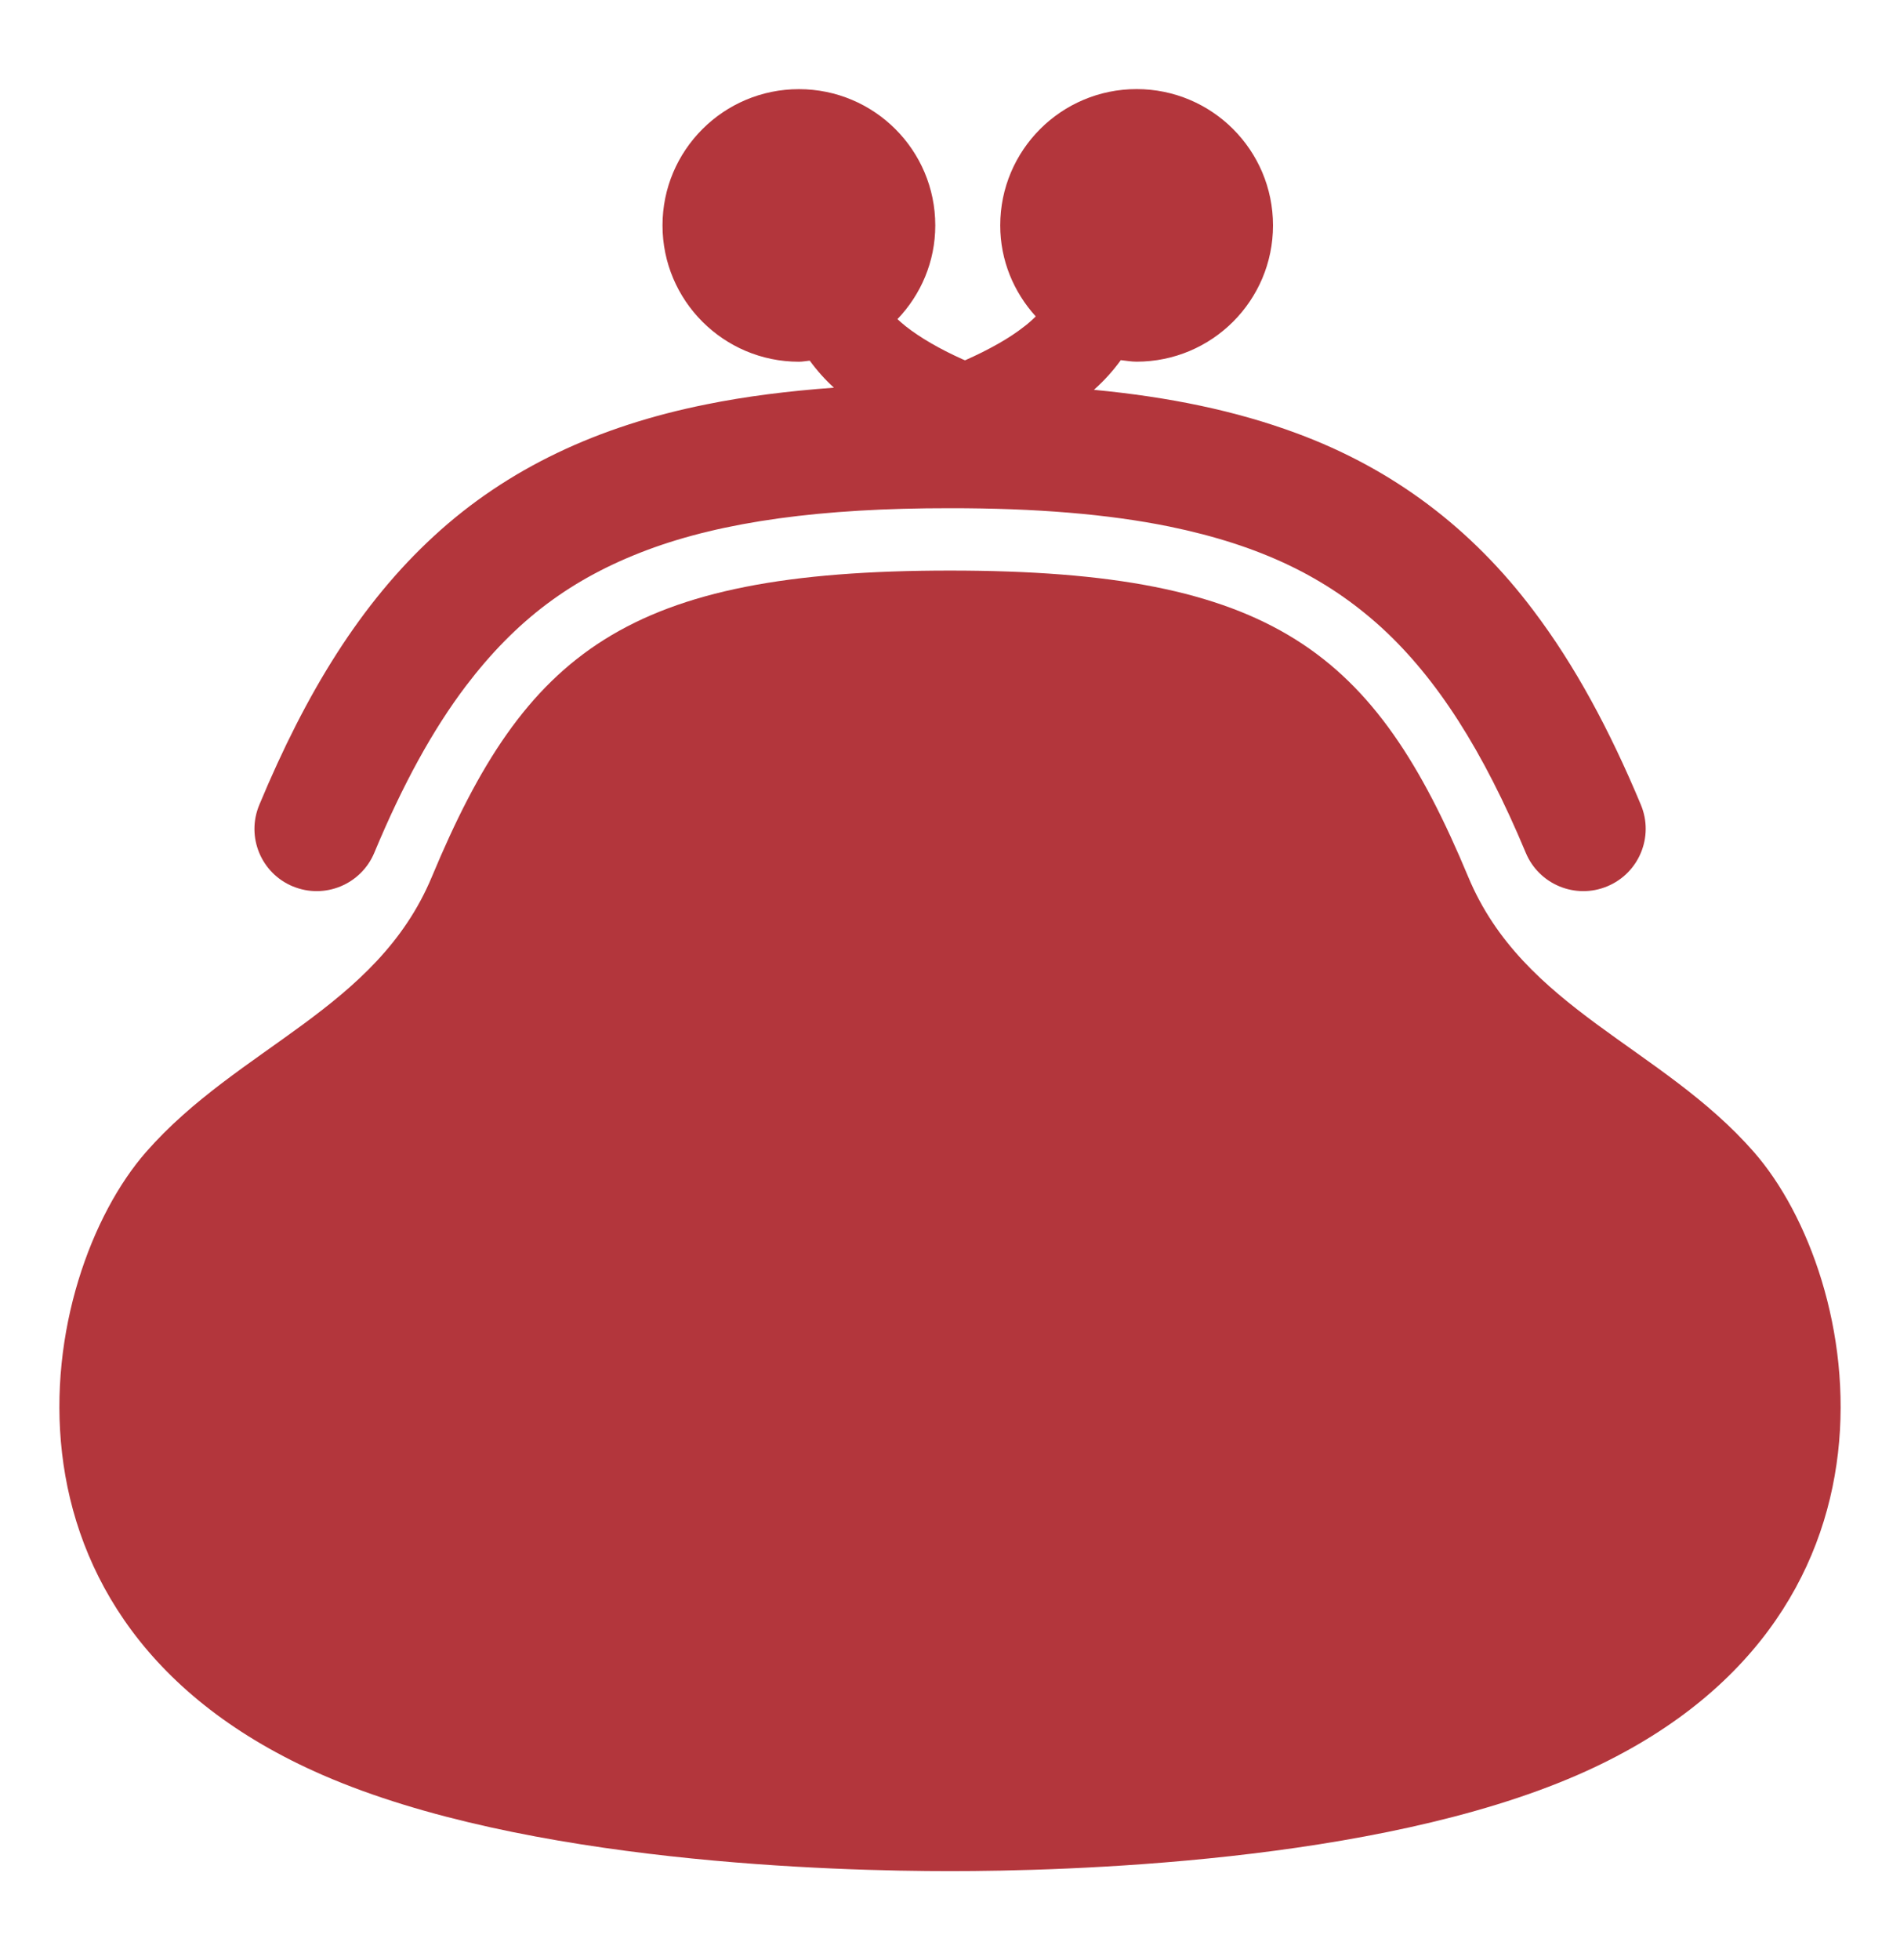
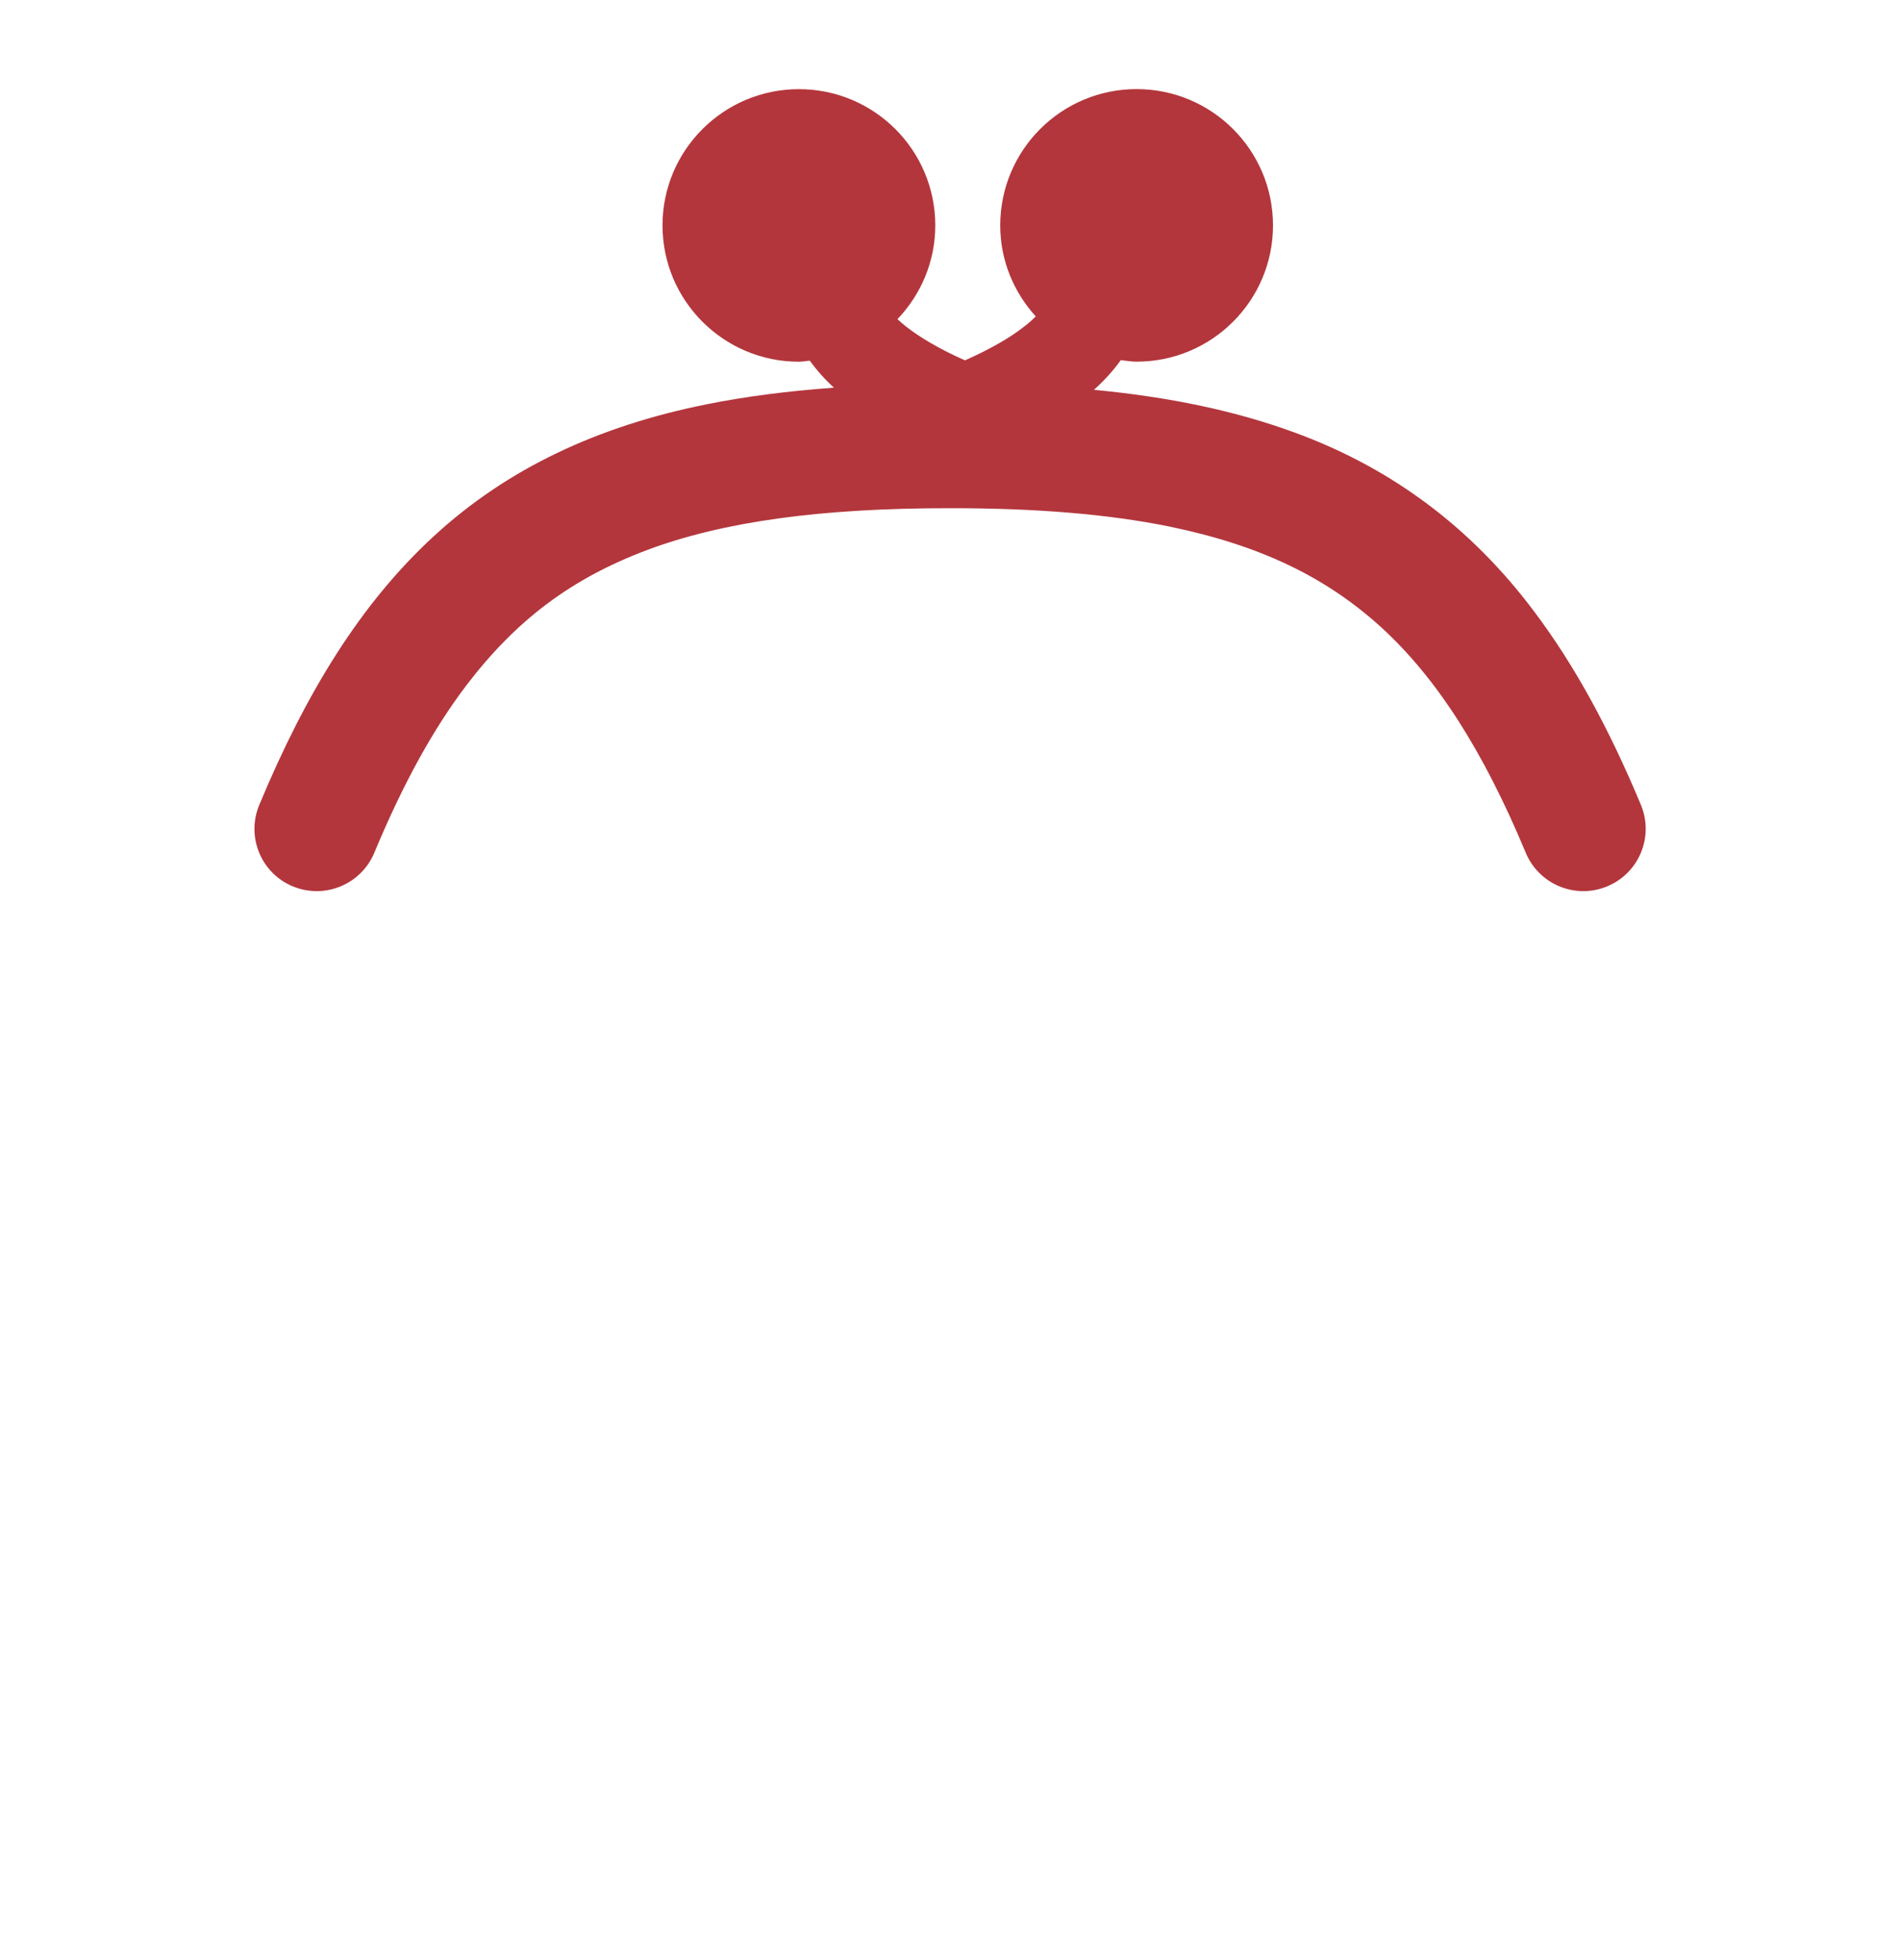
<svg xmlns="http://www.w3.org/2000/svg" width="32" height="33" viewBox="0 0 32 33" fill="none">
  <path d="M4.93 14.922C5.465 15.145 6.081 14.892 6.304 14.357C6.782 13.209 7.29 12.283 7.849 11.546C8.691 10.44 9.622 9.739 10.902 9.259C12.179 8.781 13.833 8.554 16 8.556C17.443 8.555 18.661 8.655 19.69 8.864C21.236 9.182 22.339 9.72 23.27 10.568C24.198 11.419 24.977 12.632 25.697 14.357C25.92 14.892 26.535 15.145 27.07 14.922C27.606 14.699 27.859 14.085 27.636 13.55C27.109 12.288 26.525 11.203 25.827 10.28C24.785 8.894 23.457 7.891 21.831 7.292C20.813 6.915 19.688 6.683 18.424 6.563C18.592 6.413 18.744 6.247 18.877 6.063C18.966 6.073 19.051 6.089 19.143 6.089C20.411 6.089 21.44 5.062 21.44 3.795C21.44 2.528 20.412 1.5 19.143 1.5C17.874 1.5 16.846 2.528 16.846 3.795C16.846 4.386 17.075 4.92 17.444 5.327C17.389 5.382 17.328 5.438 17.254 5.494C17.003 5.694 16.651 5.89 16.254 6.066C16.237 6.058 16.218 6.053 16.201 6.044C15.826 5.875 15.496 5.684 15.255 5.494C15.204 5.453 15.158 5.413 15.115 5.373C15.508 4.962 15.752 4.408 15.752 3.795C15.752 2.528 14.724 1.501 13.455 1.501C12.187 1.501 11.158 2.529 11.158 3.795C11.158 5.061 12.187 6.09 13.455 6.09C13.519 6.09 13.577 6.077 13.638 6.072C13.759 6.238 13.895 6.39 14.045 6.527C13.282 6.583 12.563 6.672 11.891 6.809C10.071 7.174 8.544 7.888 7.311 9.023C6.076 10.157 5.154 11.661 4.367 13.551C4.143 14.087 4.396 14.7 4.931 14.923L4.93 14.922Z" fill="#B3363C" />
-   <path d="M29.539 19.395C27.983 17.618 25.657 16.991 24.728 14.763C23.151 10.983 21.461 9.606 16 9.606C10.539 9.606 8.849 10.983 7.273 14.763C6.343 16.991 4.018 17.618 2.46 19.395C0.623 21.493 -0.469 27.315 5.436 29.885C8.849 31.371 14.102 31.502 16 31.502C17.898 31.502 23.152 31.371 26.565 29.885C32.469 27.314 31.378 21.493 29.539 19.395Z" fill="#B3363C" />
</svg>